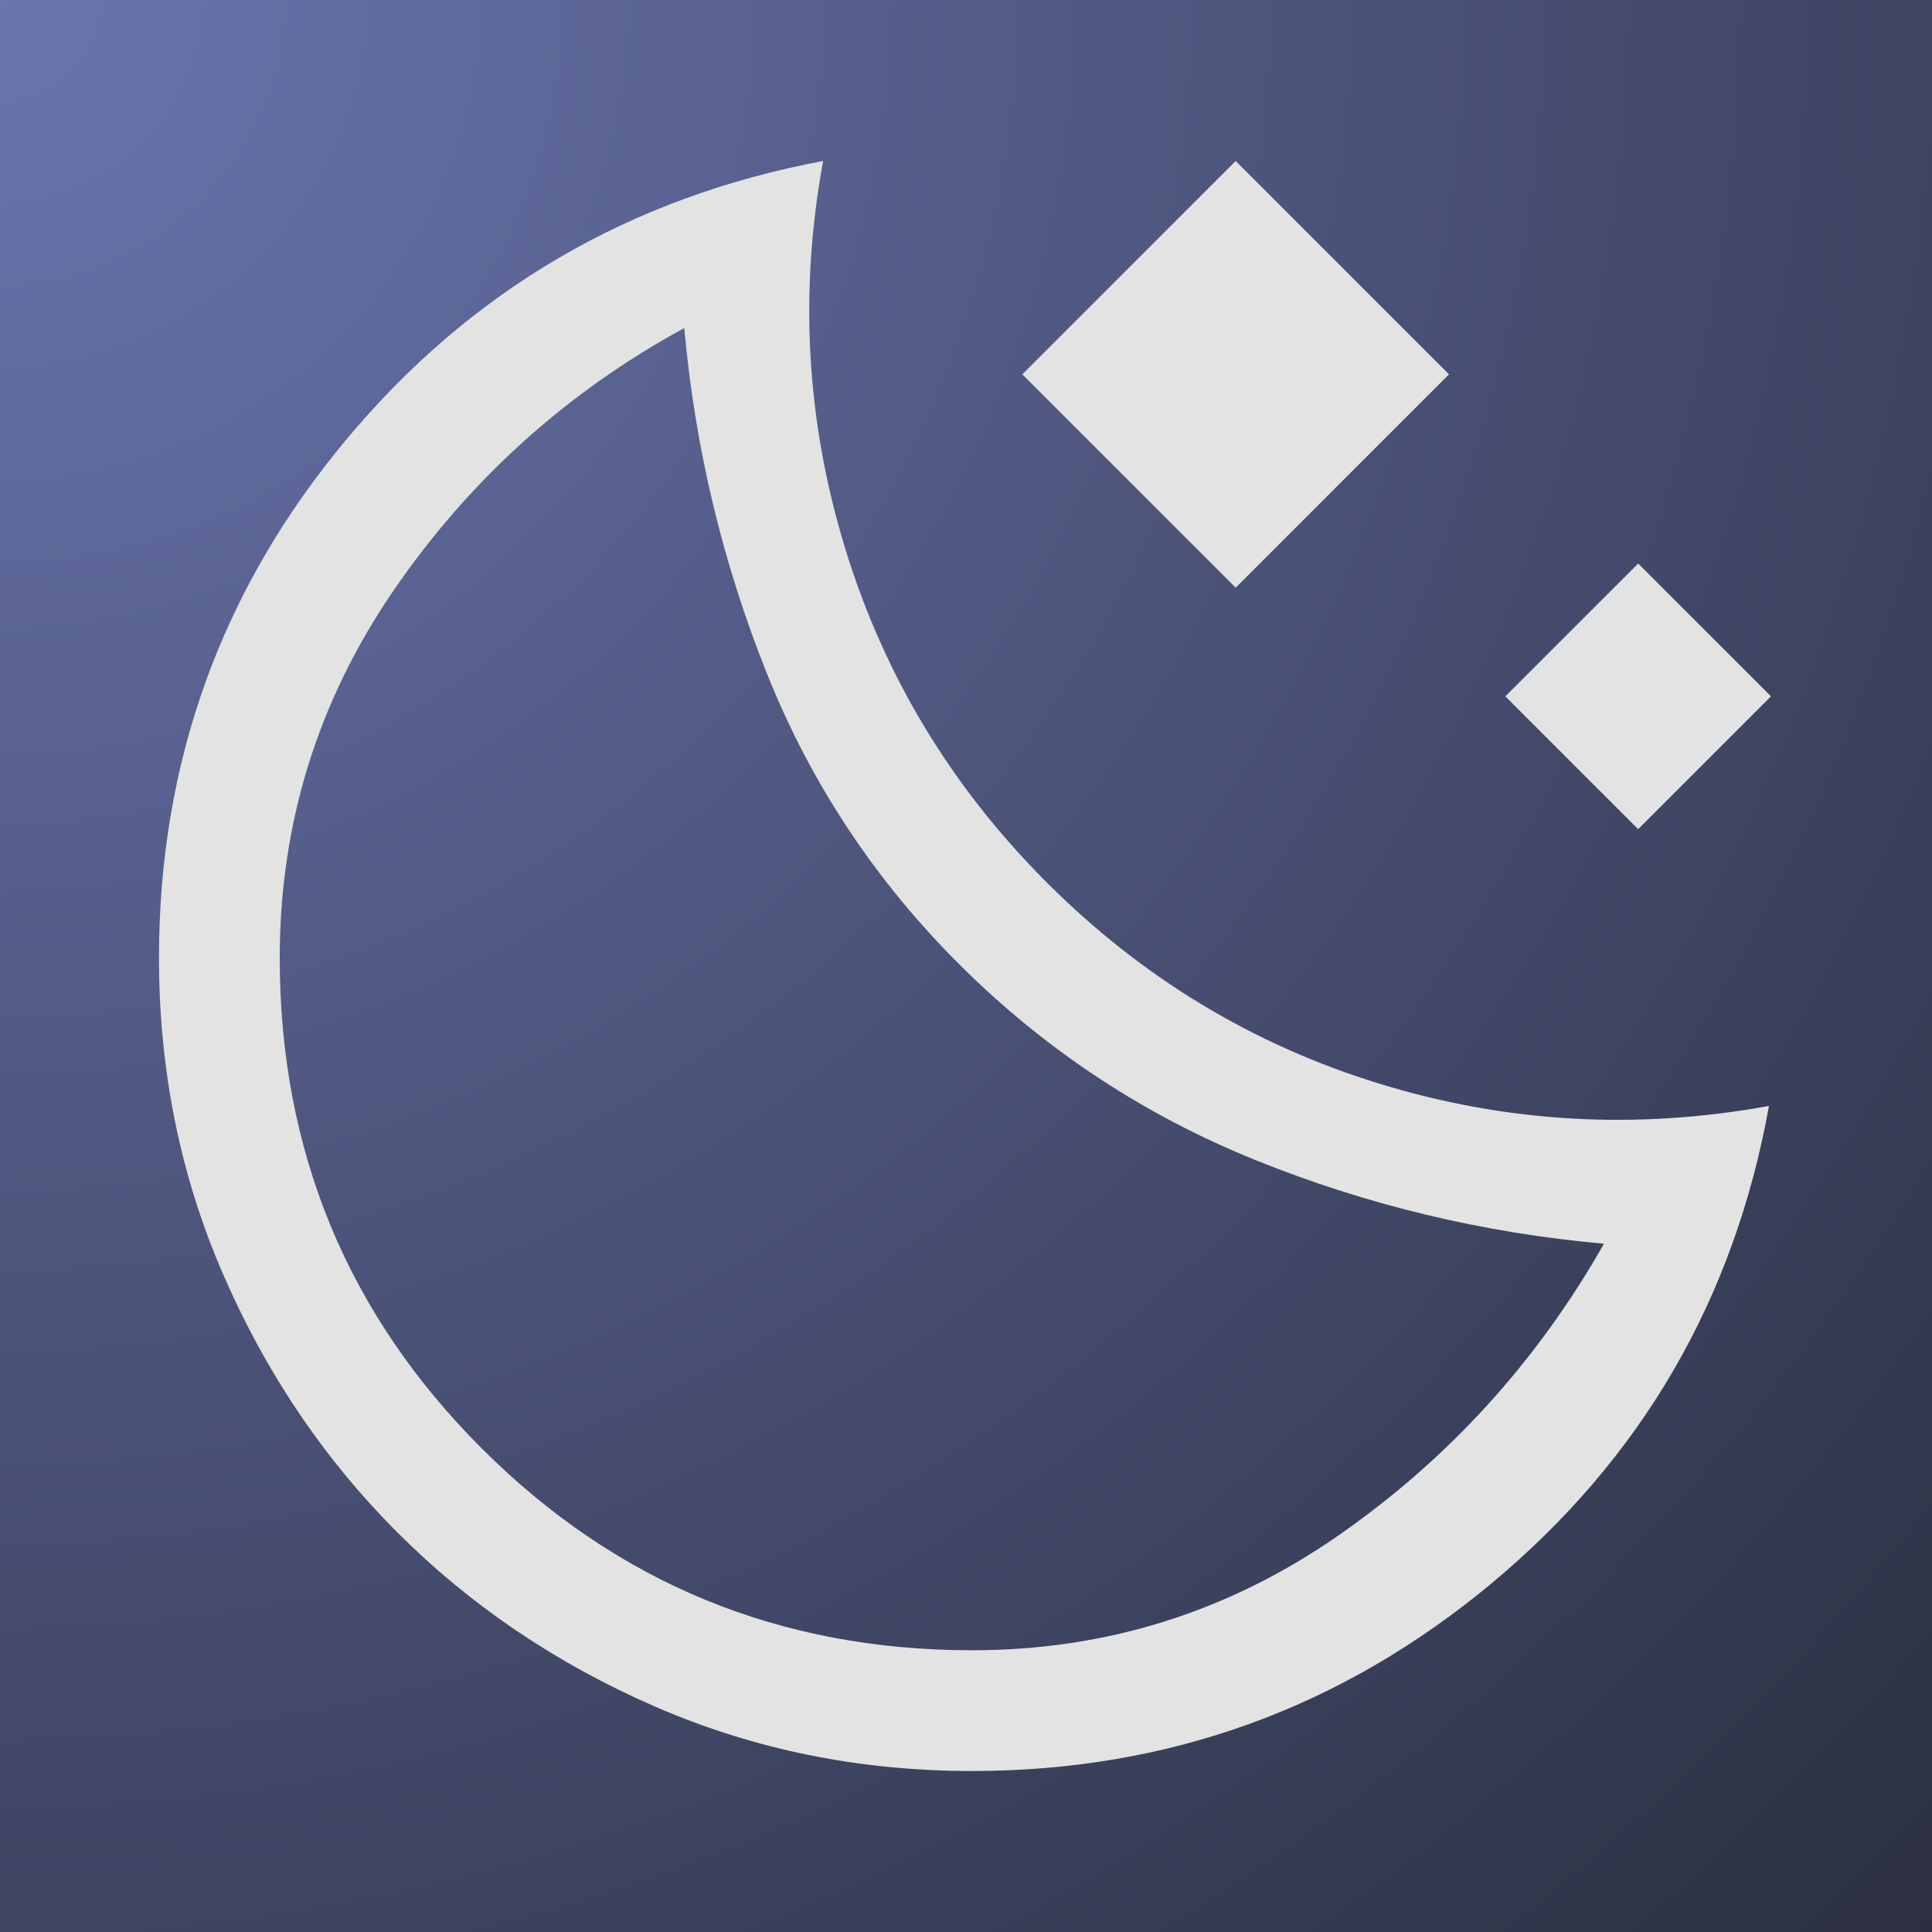
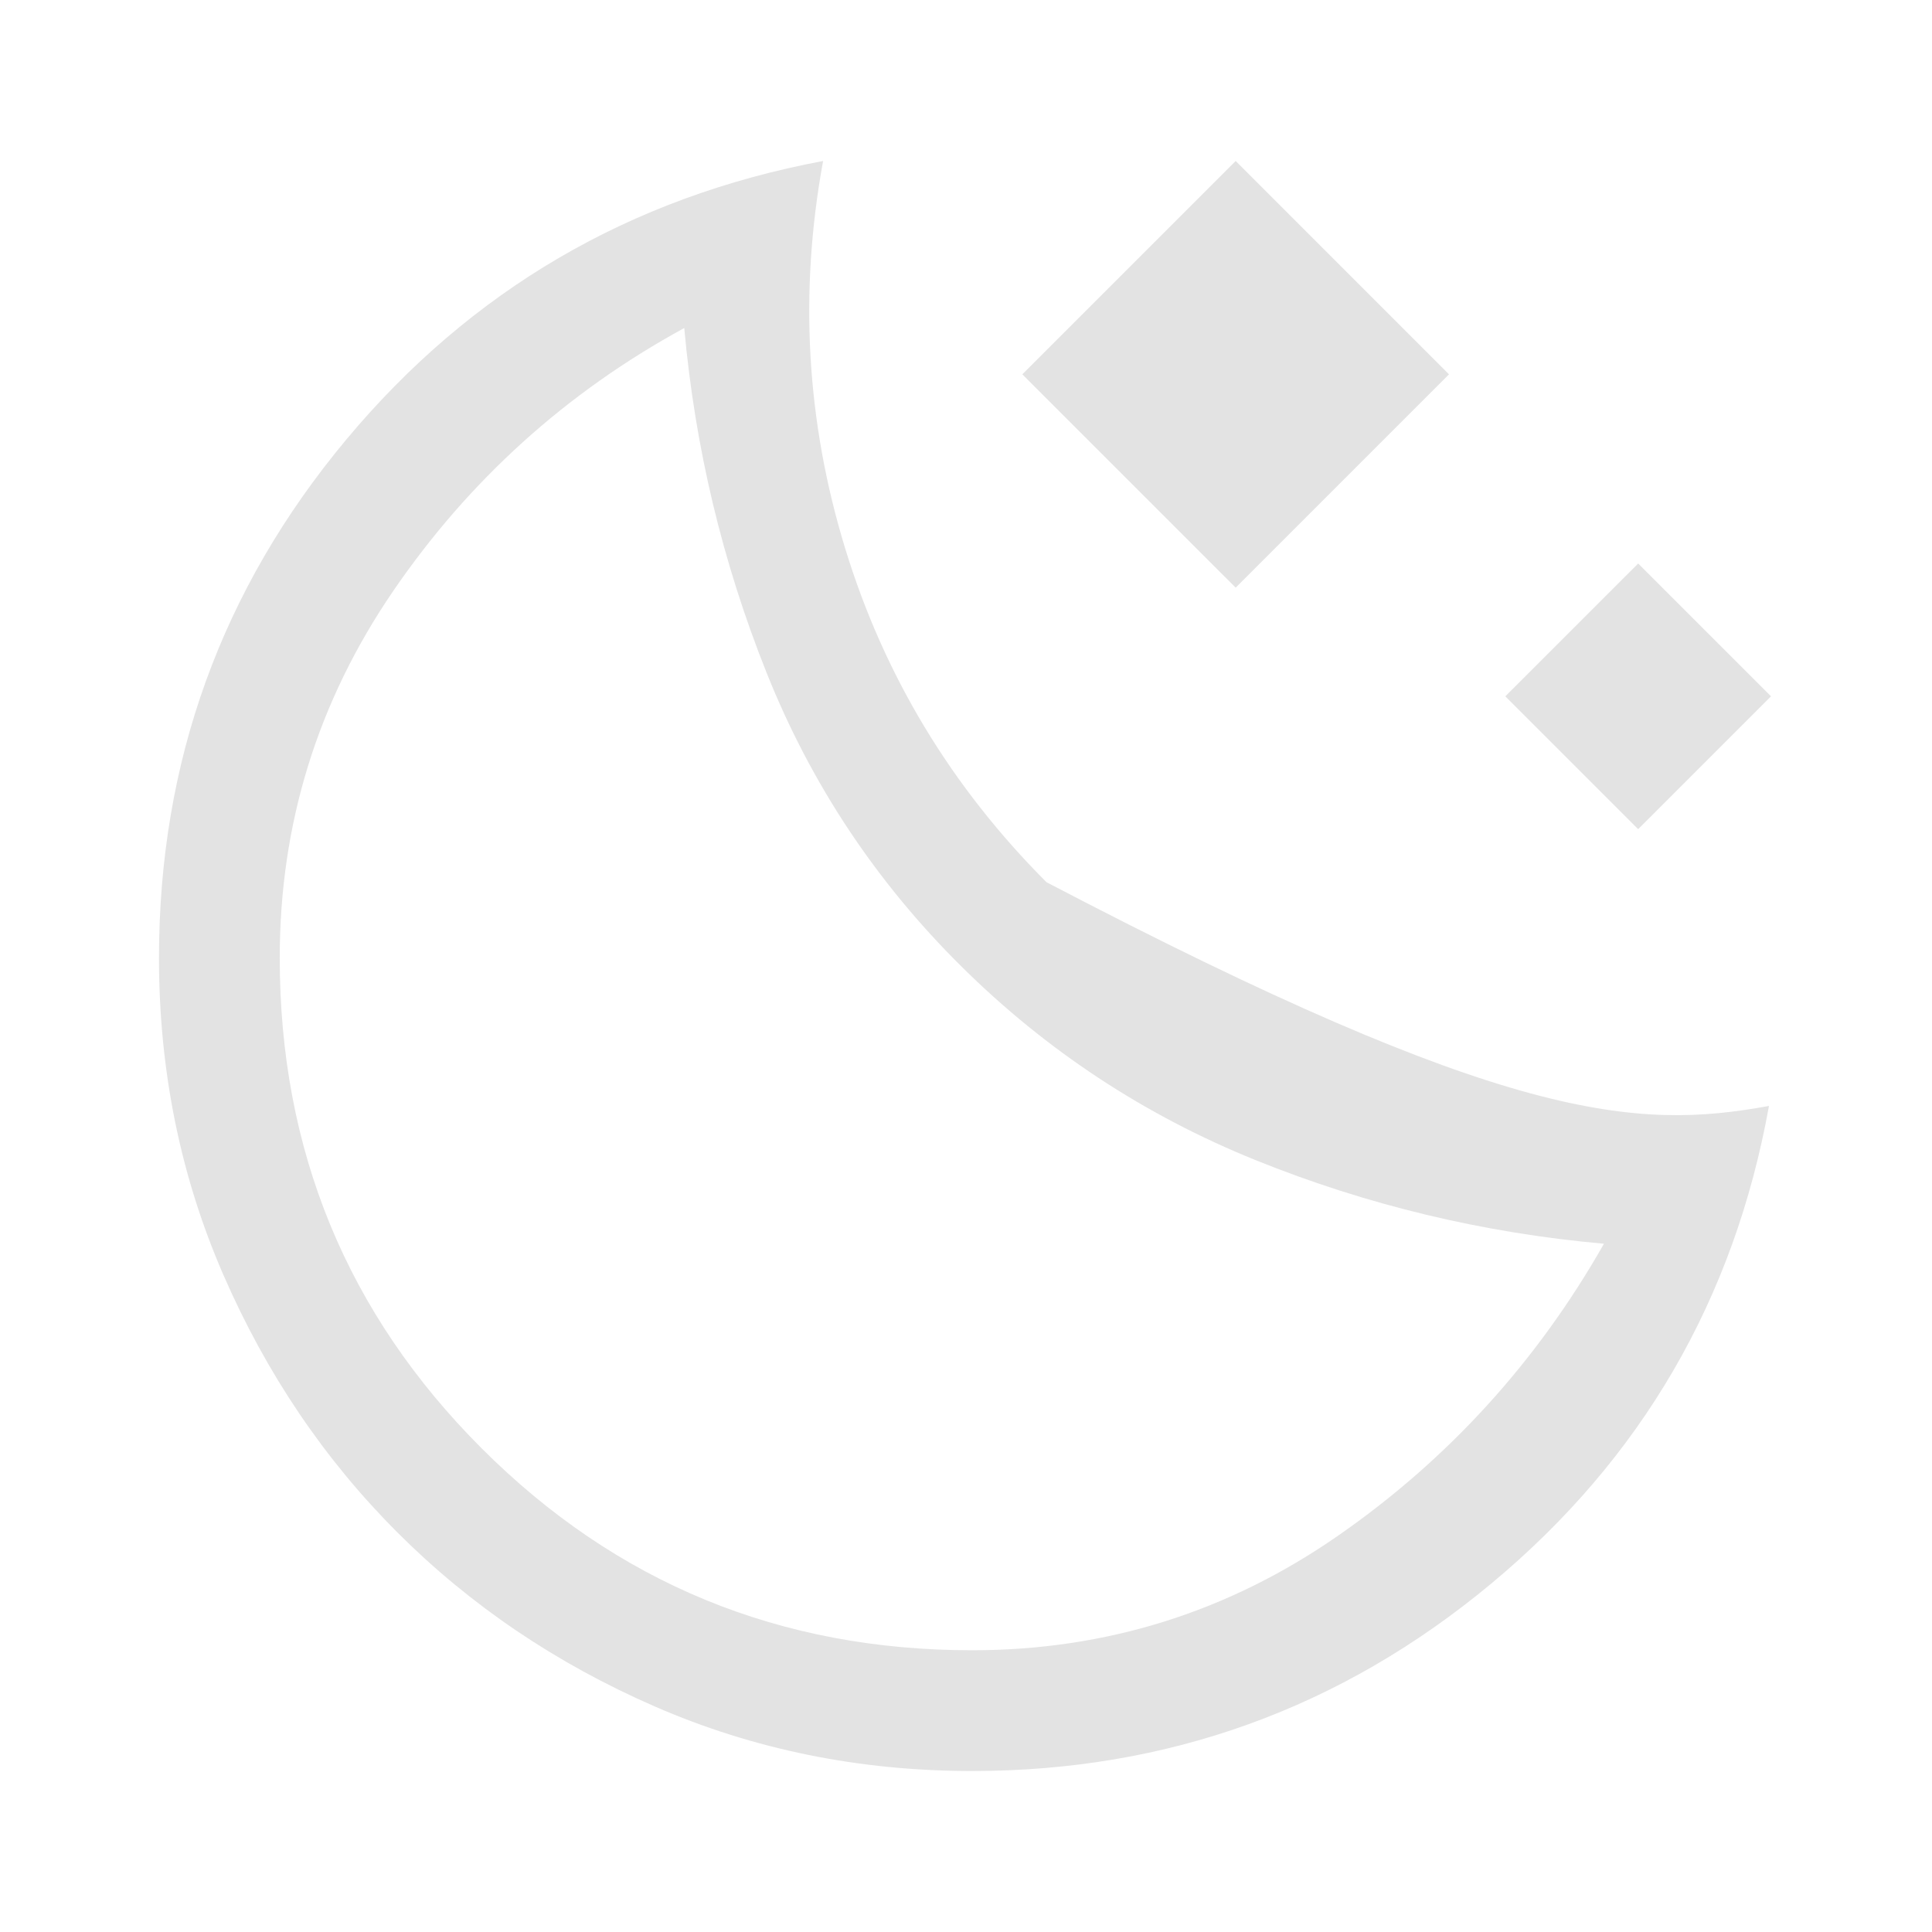
<svg xmlns="http://www.w3.org/2000/svg" width="256px" height="256px" viewBox="0 0 256 256" version="1.1">
  <defs>
    <radialGradient id="backgroundGradient" cx="0%" cy="0%" r="141.42%">
      <stop offset="0%" style="stop-color:#6A75AF;stop-opacity:1" />
      <stop offset="100%" style="stop-color:#2B2F40;stop-opacity:1" />
    </radialGradient>
  </defs>
-   <rect width="256" height="256" fill="url(#backgroundGradient)" />
  <g id="surface1">
-     <path style=" stroke:none;fill-rule:nonzero;fill:rgb(89.02%,89.02%,89.02%);fill-opacity:1;" d="M 163.734 77.867 L 135.465 49.602 L 163.734 21.332 L 192 49.602 Z M 217.066 109.867 L 199.465 92.266 L 217.066 74.668 L 234.668 92.266 Z M 128.801 234.668 C 113.867 234.668 99.867 231.82 86.801 226.133 C 73.734 220.445 62.355 212.754 52.668 203.066 C 42.977 193.379 35.289 182 29.602 168.934 C 23.91 155.867 21.066 141.867 21.066 126.934 C 21.066 100.977 29.332 78.09 45.867 58.266 C 62.398 38.445 83.465 26.133 109.066 21.332 C 105.867 38.754 106.844 55.879 112 72.703 C 117.156 89.527 126.043 104.258 138.668 116.898 C 151.289 129.539 166 138.441 182.801 143.602 C 199.602 148.766 216.801 149.746 234.398 146.543 C 229.777 172.176 217.512 193.273 197.602 209.832 C 177.688 226.387 154.754 234.668 128.801 234.668 Z M 128.801 218.668 C 146.578 218.668 162.754 213.602 177.332 203.465 C 191.91 193.332 203.645 180.445 212.535 164.801 C 196.535 163.379 181.156 159.688 166.398 153.734 C 151.645 147.777 138.621 139.199 127.332 128 C 116.043 116.801 107.465 103.867 101.602 89.199 C 95.734 74.535 92.09 59.289 90.668 43.465 C 75.023 52 62.18 63.602 52.133 78.266 C 42.09 92.934 37.066 109.156 37.066 126.934 C 37.066 152.414 45.984 174.074 63.82 191.91 C 81.66 209.75 103.32 218.668 128.801 218.668 Z M 127.199 128 Z M 127.199 128 " />
+     <path style=" stroke:none;fill-rule:nonzero;fill:rgb(89.02%,89.02%,89.02%);fill-opacity:1;" d="M 163.734 77.867 L 135.465 49.602 L 163.734 21.332 L 192 49.602 Z M 217.066 109.867 L 199.465 92.266 L 217.066 74.668 L 234.668 92.266 Z M 128.801 234.668 C 113.867 234.668 99.867 231.82 86.801 226.133 C 73.734 220.445 62.355 212.754 52.668 203.066 C 42.977 193.379 35.289 182 29.602 168.934 C 23.91 155.867 21.066 141.867 21.066 126.934 C 21.066 100.977 29.332 78.09 45.867 58.266 C 62.398 38.445 83.465 26.133 109.066 21.332 C 105.867 38.754 106.844 55.879 112 72.703 C 117.156 89.527 126.043 104.258 138.668 116.898 C 199.602 148.766 216.801 149.746 234.398 146.543 C 229.777 172.176 217.512 193.273 197.602 209.832 C 177.688 226.387 154.754 234.668 128.801 234.668 Z M 128.801 218.668 C 146.578 218.668 162.754 213.602 177.332 203.465 C 191.91 193.332 203.645 180.445 212.535 164.801 C 196.535 163.379 181.156 159.688 166.398 153.734 C 151.645 147.777 138.621 139.199 127.332 128 C 116.043 116.801 107.465 103.867 101.602 89.199 C 95.734 74.535 92.09 59.289 90.668 43.465 C 75.023 52 62.18 63.602 52.133 78.266 C 42.09 92.934 37.066 109.156 37.066 126.934 C 37.066 152.414 45.984 174.074 63.82 191.91 C 81.66 209.75 103.32 218.668 128.801 218.668 Z M 127.199 128 Z M 127.199 128 " />
  </g>
</svg>